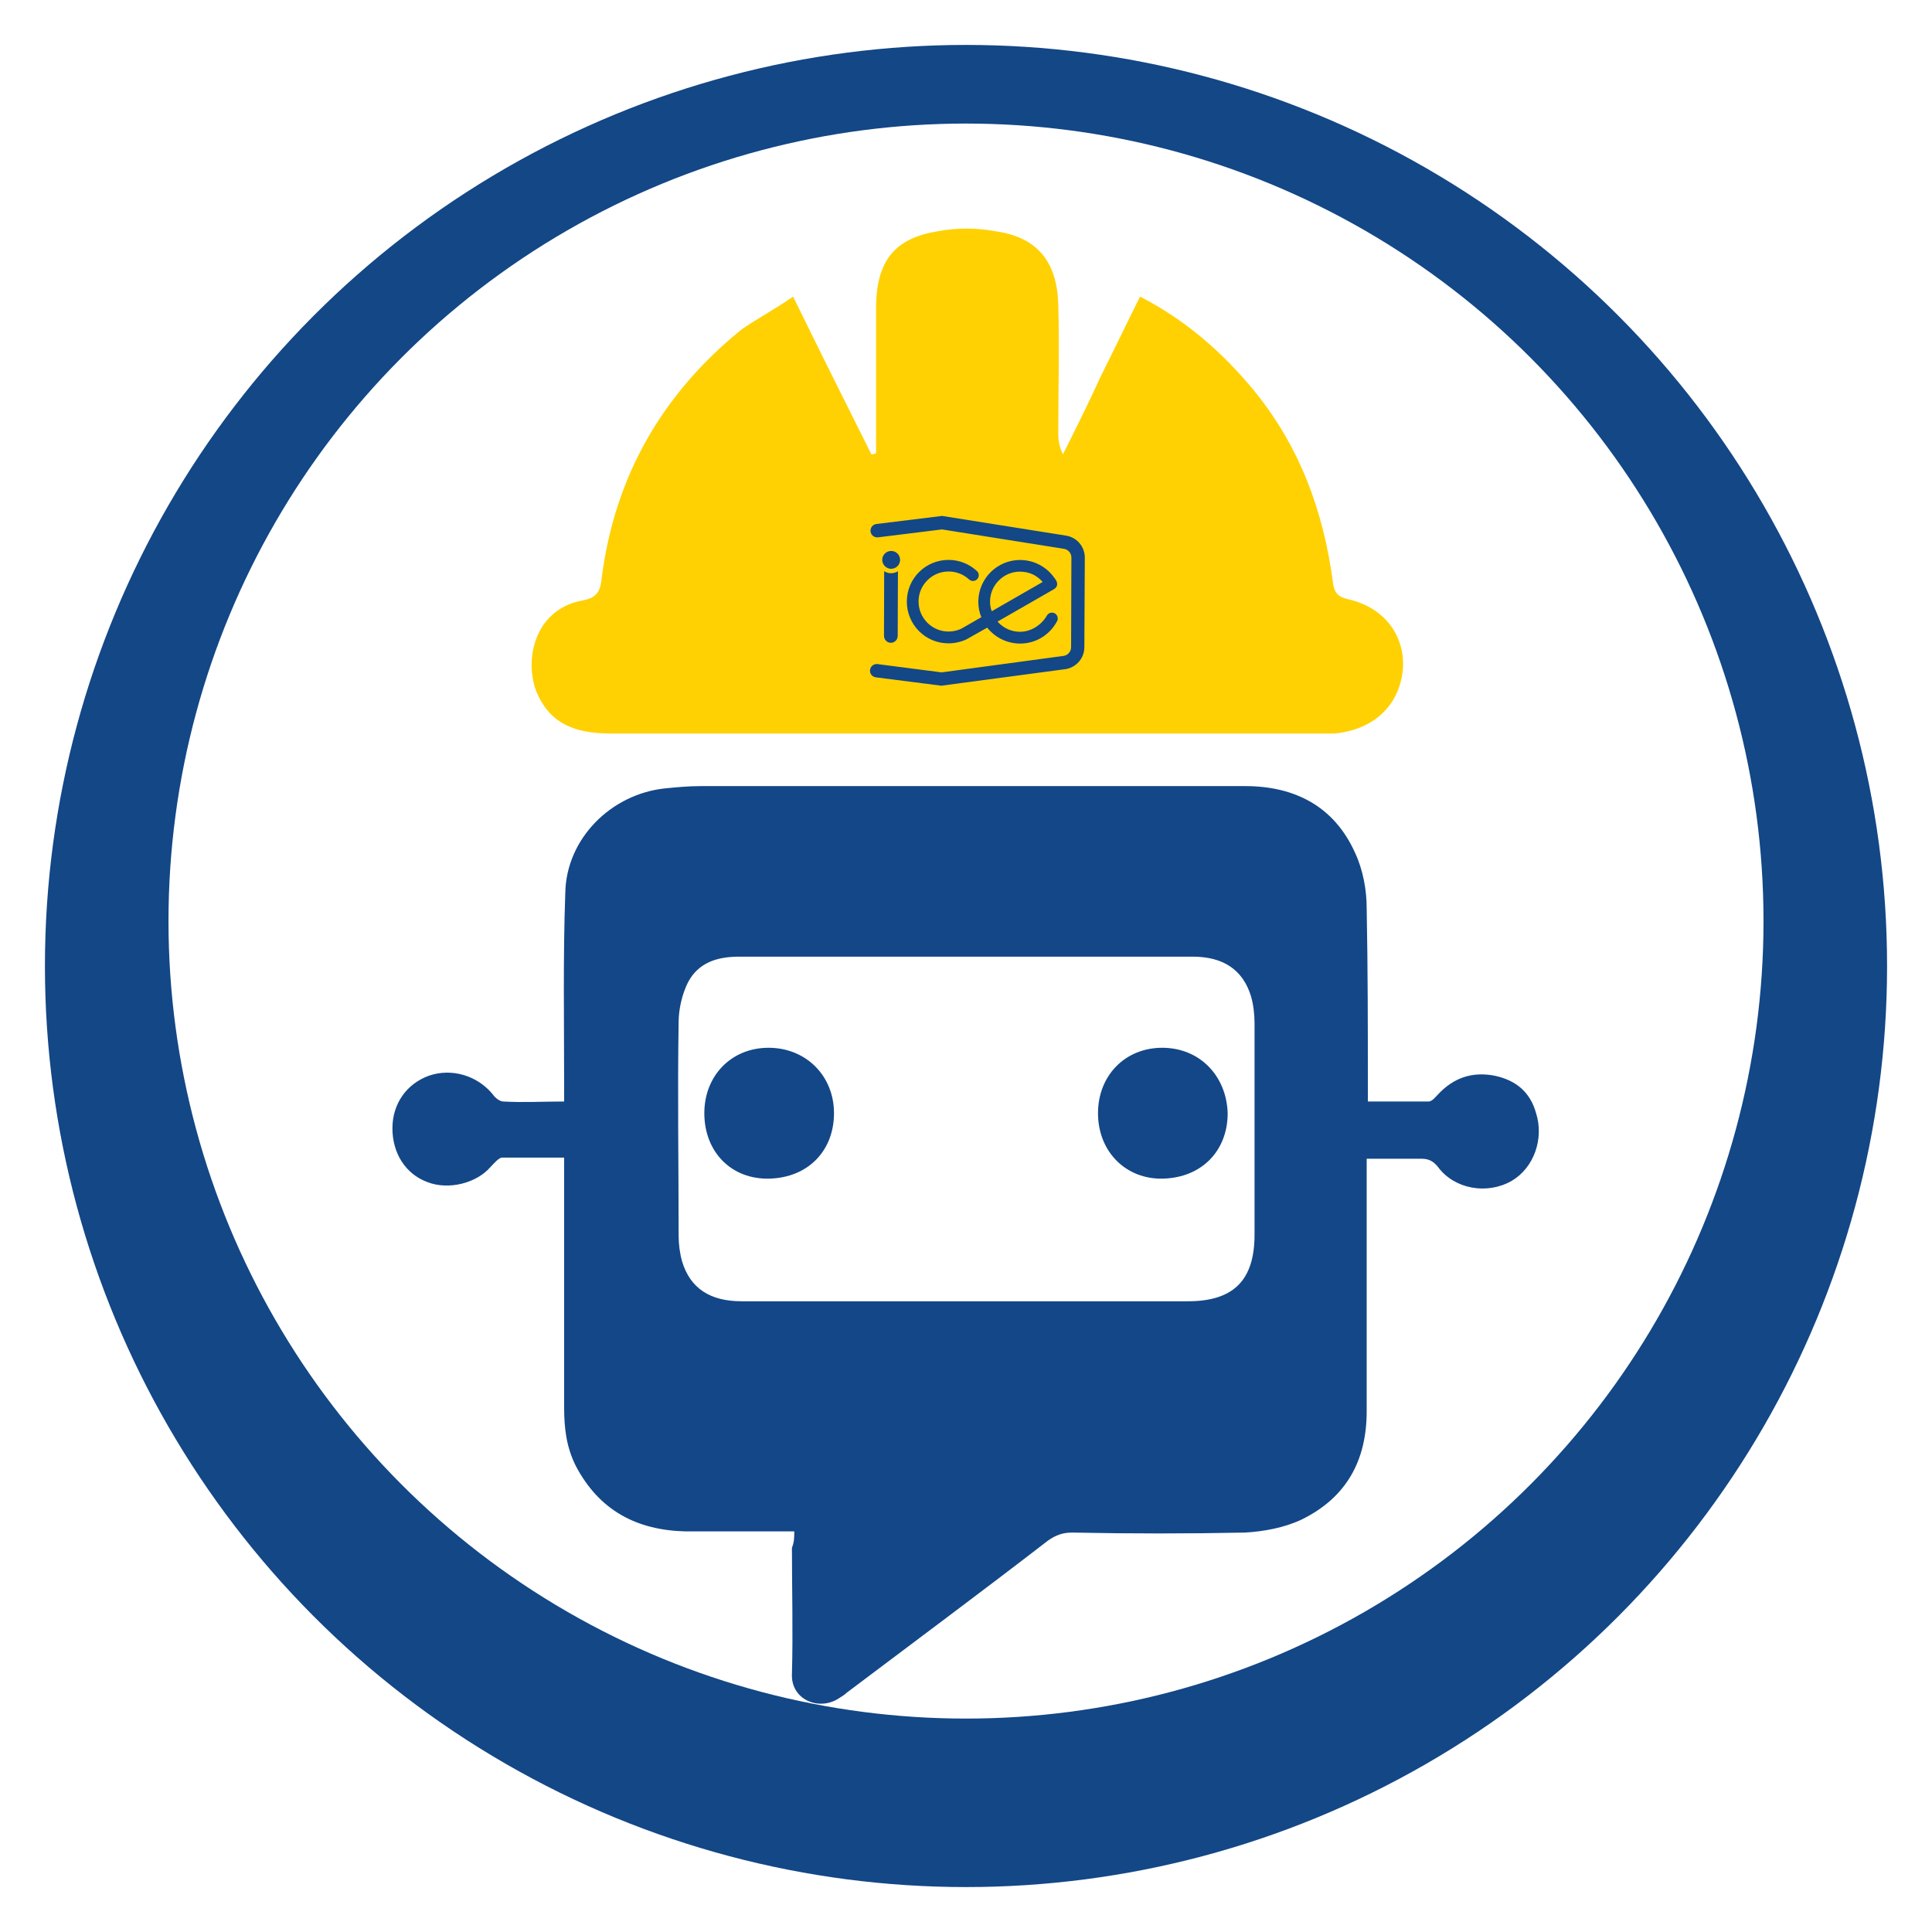
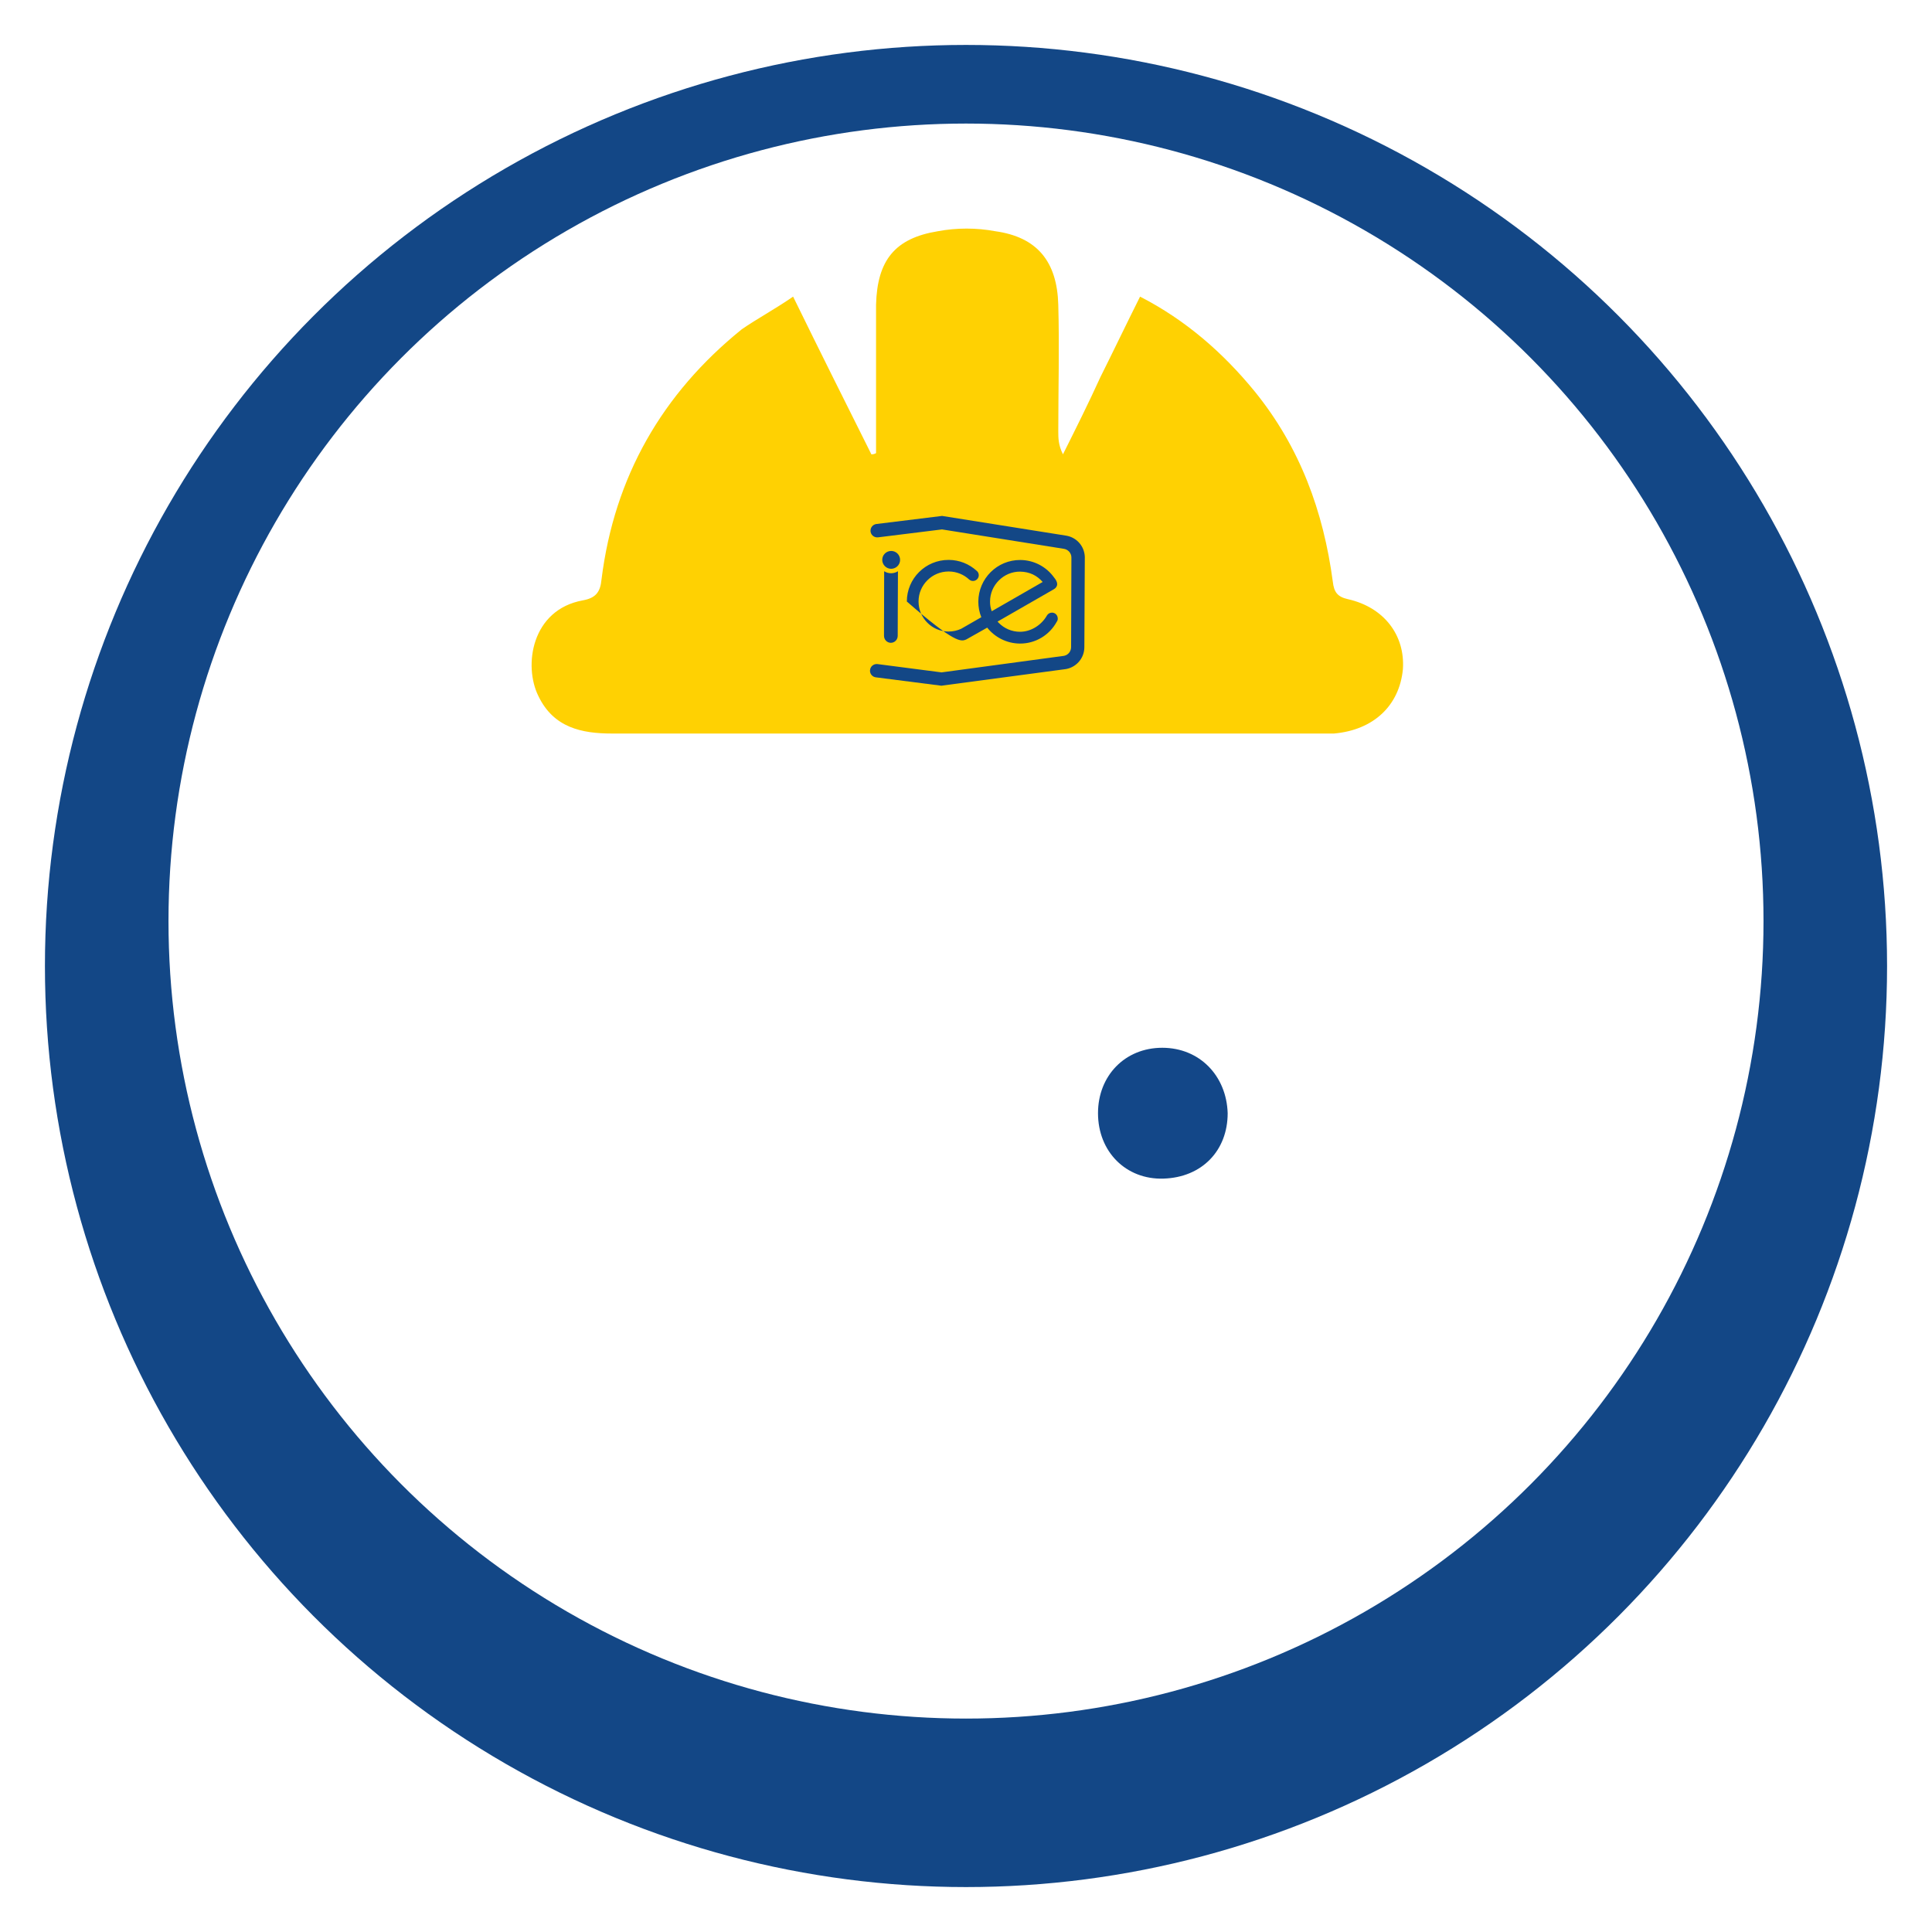
<svg xmlns="http://www.w3.org/2000/svg" width="172" height="172" viewBox="0 0 172 172" fill="none">
  <g filter="url(#filter0_d_13_381)">
    <circle cx="86" cy="82" r="82" fill="#134786" />
  </g>
  <circle cx="86" cy="82" r="71" fill="white" />
  <g filter="url(#filter1_d_13_381)">
-     <path d="M70.712 132.336C67.384 132.336 64.264 132.336 61.04 132.336C56.672 132.232 53.344 130.464 51.264 126.512C50.432 124.848 50.224 123.184 50.224 121.312C50.224 114.344 50.224 107.48 50.224 100.512C50.224 100.096 50.224 99.576 50.224 99.056C48.352 99.056 46.48 99.056 44.712 99.056C44.4 99.056 43.984 99.576 43.672 99.888C42.424 101.344 39.928 101.968 38.056 101.24C36.08 100.512 34.936 98.64 34.936 96.456C34.936 94.272 36.184 92.504 38.16 91.776C40.24 91.048 42.528 91.776 43.88 93.44C44.088 93.752 44.504 94.064 44.816 94.064C46.584 94.168 48.248 94.064 50.224 94.064C50.224 93.544 50.224 93.128 50.224 92.712C50.224 86.992 50.12 81.168 50.328 75.448C50.432 70.664 54.384 66.712 59.168 66.192C60.208 66.088 61.248 65.984 62.392 65.984C78.512 65.984 94.736 65.984 110.856 65.984C115.224 65.984 118.76 67.752 120.632 71.912C121.36 73.472 121.672 75.24 121.672 76.904C121.776 82.208 121.776 87.512 121.776 92.712C121.776 93.128 121.776 93.544 121.776 94.064C123.648 94.064 125.52 94.064 127.184 94.064C127.496 94.064 127.808 93.648 128.016 93.44C129.368 91.984 131.032 91.36 133.112 91.776C134.984 92.192 136.232 93.232 136.752 95.104C137.48 97.392 136.544 99.992 134.568 101.136C132.384 102.384 129.472 101.864 128.016 99.888C127.6 99.368 127.184 99.16 126.56 99.16C125 99.16 123.336 99.16 121.672 99.16C121.672 99.68 121.672 100.096 121.672 100.616C121.672 107.584 121.672 114.552 121.672 121.624C121.672 125.992 119.904 129.32 115.848 131.296C114.288 132.024 112.52 132.336 110.856 132.44C105.76 132.544 100.664 132.544 95.464 132.44C94.632 132.44 94.008 132.648 93.28 133.168C87.352 137.744 81.32 142.216 75.392 146.688C75.184 146.896 74.976 147 74.664 147.208C72.896 148.352 70.4 147.312 70.504 145.024C70.608 141.28 70.504 137.536 70.504 133.792C70.712 133.272 70.712 132.856 70.712 132.336ZM86 81.168C79.344 81.168 72.584 81.168 65.824 81.168C63.848 81.168 62.184 81.688 61.248 83.456C60.728 84.496 60.416 85.848 60.416 86.992C60.312 93.336 60.416 99.68 60.416 106.024C60.416 106.752 60.52 107.584 60.728 108.312C61.456 110.704 63.224 111.848 66.032 111.848C79.24 111.848 92.552 111.848 105.76 111.848C109.816 111.848 111.688 109.976 111.688 105.92C111.688 99.68 111.688 93.336 111.688 87.096C111.688 86.264 111.584 85.432 111.376 84.704C110.648 82.312 108.88 81.168 106.176 81.168C99.416 81.168 92.656 81.168 86 81.168Z" fill="#134788" />
-     <path d="M74.248 95.104C74.248 98.432 71.96 100.824 68.528 100.928C65.096 101.032 62.704 98.536 62.704 95.104C62.704 91.776 65.096 89.28 68.424 89.28C71.752 89.28 74.248 91.776 74.248 95.104Z" fill="#134788" />
    <path d="M109.296 95.104C109.296 98.432 107.008 100.824 103.576 100.928C100.248 101.032 97.752 98.536 97.752 95.104C97.752 91.776 100.144 89.28 103.472 89.28C106.8 89.28 109.192 91.776 109.296 95.104Z" fill="#134788" />
    <path d="M70.608 22.408C73 27.296 75.288 31.872 77.576 36.448C77.68 36.448 77.784 36.448 77.992 36.344C77.992 33.952 77.992 31.56 77.992 29.168C77.992 27.192 77.992 25.216 77.992 23.136C78.096 19.184 79.656 17.208 83.504 16.584C85.168 16.272 86.936 16.272 88.6 16.584C92.344 17.104 94.112 19.288 94.216 23.136C94.32 26.88 94.216 30.624 94.216 34.368C94.216 34.992 94.216 35.616 94.632 36.448C95.776 34.16 96.92 31.872 97.96 29.584C99.104 27.296 100.248 24.904 101.496 22.408C105.552 24.488 108.88 27.4 111.688 30.832C115.744 35.824 117.824 41.544 118.656 47.784C118.76 48.72 119.072 49.136 120.008 49.344C123.232 50.072 125.104 52.568 124.896 55.584C124.584 58.808 122.296 60.992 118.76 61.304C118.448 61.304 118.032 61.304 117.72 61.304C96.712 61.304 75.6 61.304 54.488 61.304C51.784 61.304 49.288 60.784 47.936 57.976C46.584 55.272 47.312 50.28 51.888 49.448C53.032 49.24 53.448 48.72 53.552 47.576C54.696 38.424 58.96 31.04 66.032 25.32C67.384 24.384 68.944 23.552 70.608 22.408Z" fill="#FFD102" />
    <path d="M80.133 45.847C80.133 46.283 79.771 46.638 79.335 46.638C78.898 46.638 78.543 46.276 78.543 45.84C78.543 45.403 78.898 45.049 79.341 45.049C79.778 45.049 80.133 45.403 80.133 45.847Z" fill="#134786" />
    <path d="M79.335 47.034C79.116 47.034 78.905 46.972 78.728 46.863C78.721 46.863 78.721 46.856 78.714 46.856C78.714 47.388 78.707 48.636 78.707 49.823C78.7 51.256 78.7 52.613 78.7 52.565C78.7 52.572 78.7 52.579 78.7 52.579C78.7 52.586 78.7 52.593 78.7 52.599V52.606C78.7 52.947 78.973 53.227 79.307 53.227C79.648 53.227 79.921 52.947 79.921 52.606V52.559V52.552L79.928 50.042C79.935 48.78 79.942 47.395 79.942 46.856C79.771 46.965 79.553 47.034 79.335 47.034Z" fill="#134786" />
-     <path d="M94.157 50.956C94.109 50.717 93.904 50.54 93.652 50.54C93.454 50.54 93.284 50.649 93.195 50.812C92.731 51.624 91.81 52.245 90.808 52.245C90.071 52.245 89.402 51.945 88.918 51.454C88.891 51.426 88.836 51.365 88.809 51.338L93.795 48.473C94.047 48.336 94.348 48.016 93.843 47.416C93.174 46.474 92.069 45.86 90.828 45.854C88.775 45.847 87.111 47.504 87.097 49.557C87.097 50.062 87.186 50.505 87.363 50.949L85.569 51.979C85.228 52.136 84.846 52.224 84.444 52.224C83.707 52.224 83.038 51.924 82.554 51.433C82.07 50.949 81.776 50.28 81.776 49.544C81.776 48.8 82.077 48.139 82.568 47.654C83.052 47.17 83.721 46.877 84.457 46.877H84.484C85.167 46.884 85.801 47.15 86.265 47.579C86.36 47.668 86.483 47.722 86.619 47.722C86.906 47.722 87.138 47.491 87.138 47.211C87.138 47.047 87.063 46.897 86.94 46.809C86.285 46.215 85.412 45.847 84.457 45.847C82.404 45.84 80.733 47.497 80.733 49.551C80.726 51.604 82.384 53.275 84.437 53.275C85.01 53.275 85.555 53.145 86.04 52.92L87.888 51.877C88.563 52.729 89.627 53.288 90.801 53.295C92.206 53.302 93.434 52.525 94.068 51.372C94.088 51.338 94.109 51.303 94.129 51.269C94.129 51.263 94.136 51.256 94.136 51.256C94.136 51.249 94.143 51.242 94.143 51.235C94.163 51.188 94.17 51.133 94.17 51.072C94.163 51.024 94.157 50.99 94.157 50.956ZM88.141 49.557C88.141 48.814 88.441 48.152 88.932 47.668C89.416 47.184 90.085 46.884 90.821 46.89C91.681 46.904 92.329 47.245 92.826 47.811L88.291 50.417C88.188 50.13 88.141 49.878 88.141 49.557Z" fill="#134786" />
+     <path d="M94.157 50.956C94.109 50.717 93.904 50.54 93.652 50.54C93.454 50.54 93.284 50.649 93.195 50.812C92.731 51.624 91.81 52.245 90.808 52.245C90.071 52.245 89.402 51.945 88.918 51.454C88.891 51.426 88.836 51.365 88.809 51.338L93.795 48.473C94.047 48.336 94.348 48.016 93.843 47.416C93.174 46.474 92.069 45.86 90.828 45.854C88.775 45.847 87.111 47.504 87.097 49.557C87.097 50.062 87.186 50.505 87.363 50.949L85.569 51.979C85.228 52.136 84.846 52.224 84.444 52.224C83.707 52.224 83.038 51.924 82.554 51.433C82.07 50.949 81.776 50.28 81.776 49.544C81.776 48.8 82.077 48.139 82.568 47.654C83.052 47.17 83.721 46.877 84.457 46.877H84.484C85.167 46.884 85.801 47.15 86.265 47.579C86.36 47.668 86.483 47.722 86.619 47.722C86.906 47.722 87.138 47.491 87.138 47.211C87.138 47.047 87.063 46.897 86.94 46.809C86.285 46.215 85.412 45.847 84.457 45.847C82.404 45.84 80.733 47.497 80.733 49.551C85.01 53.275 85.555 53.145 86.04 52.92L87.888 51.877C88.563 52.729 89.627 53.288 90.801 53.295C92.206 53.302 93.434 52.525 94.068 51.372C94.088 51.338 94.109 51.303 94.129 51.269C94.129 51.263 94.136 51.256 94.136 51.256C94.136 51.249 94.143 51.242 94.143 51.235C94.163 51.188 94.17 51.133 94.17 51.072C94.163 51.024 94.157 50.99 94.157 50.956ZM88.141 49.557C88.141 48.814 88.441 48.152 88.932 47.668C89.416 47.184 90.085 46.884 90.821 46.89C91.681 46.904 92.329 47.245 92.826 47.811L88.291 50.417C88.188 50.13 88.141 49.878 88.141 49.557Z" fill="#134786" />
    <path d="M96.578 45.574C96.537 44.585 95.807 43.807 94.859 43.678L83.871 41.931L77.998 42.654C77.718 42.702 77.5 42.948 77.5 43.241C77.5 43.241 77.5 43.275 77.5 43.289C77.52 43.596 77.779 43.841 78.093 43.841C78.107 43.841 78.175 43.835 78.195 43.835L83.864 43.132L94.702 44.858C95.091 44.912 95.391 45.246 95.384 45.649C95.384 45.669 95.357 53.616 95.357 53.616C95.35 54.005 95.084 54.318 94.723 54.387L83.823 55.86L78.141 55.123C78.114 55.117 78.086 55.117 78.052 55.117C77.745 55.117 77.486 55.348 77.459 55.648C77.459 55.662 77.452 55.71 77.452 55.71C77.452 56.024 77.691 56.276 77.991 56.303C77.998 56.303 83.809 57.047 83.809 57.047L94.736 55.587C95.746 55.492 96.537 54.646 96.537 53.616L96.578 45.574Z" fill="#134786" />
  </g>
  <defs>
    <filter id="filter0_d_13_381" x="0" y="0" width="172" height="172" filterUnits="userSpaceOnUse" color-interpolation-filters="sRGB">
      <feFlood flood-opacity="0" result="BackgroundImageFix" />
      <feColorMatrix in="SourceAlpha" type="matrix" values="0 0 0 0 0 0 0 0 0 0 0 0 0 0 0 0 0 0 127 0" result="hardAlpha" />
      <feOffset dy="4" />
      <feGaussianBlur stdDeviation="2" />
      <feComposite in2="hardAlpha" operator="out" />
      <feColorMatrix type="matrix" values="0 0 0 0 0 0 0 0 0 0 0 0 0 0 0 0 0 0 0.25 0" />
      <feBlend mode="normal" in2="BackgroundImageFix" result="effect1_dropShadow_13_381" />
      <feBlend mode="normal" in="SourceGraphic" in2="effect1_dropShadow_13_381" result="shape" />
    </filter>
    <filter id="filter1_d_13_381" x="4" y="4" width="164" height="164" filterUnits="userSpaceOnUse" color-interpolation-filters="sRGB">
      <feFlood flood-opacity="0" result="BackgroundImageFix" />
      <feColorMatrix in="SourceAlpha" type="matrix" values="0 0 0 0 0 0 0 0 0 0 0 0 0 0 0 0 0 0 127 0" result="hardAlpha" />
      <feOffset dy="4" />
      <feGaussianBlur stdDeviation="2" />
      <feComposite in2="hardAlpha" operator="out" />
      <feColorMatrix type="matrix" values="0 0 0 0 0 0 0 0 0 0 0 0 0 0 0 0 0 0 0.25 0" />
      <feBlend mode="normal" in2="BackgroundImageFix" result="effect1_dropShadow_13_381" />
      <feBlend mode="normal" in="SourceGraphic" in2="effect1_dropShadow_13_381" result="shape" />
    </filter>
  </defs>
</svg>